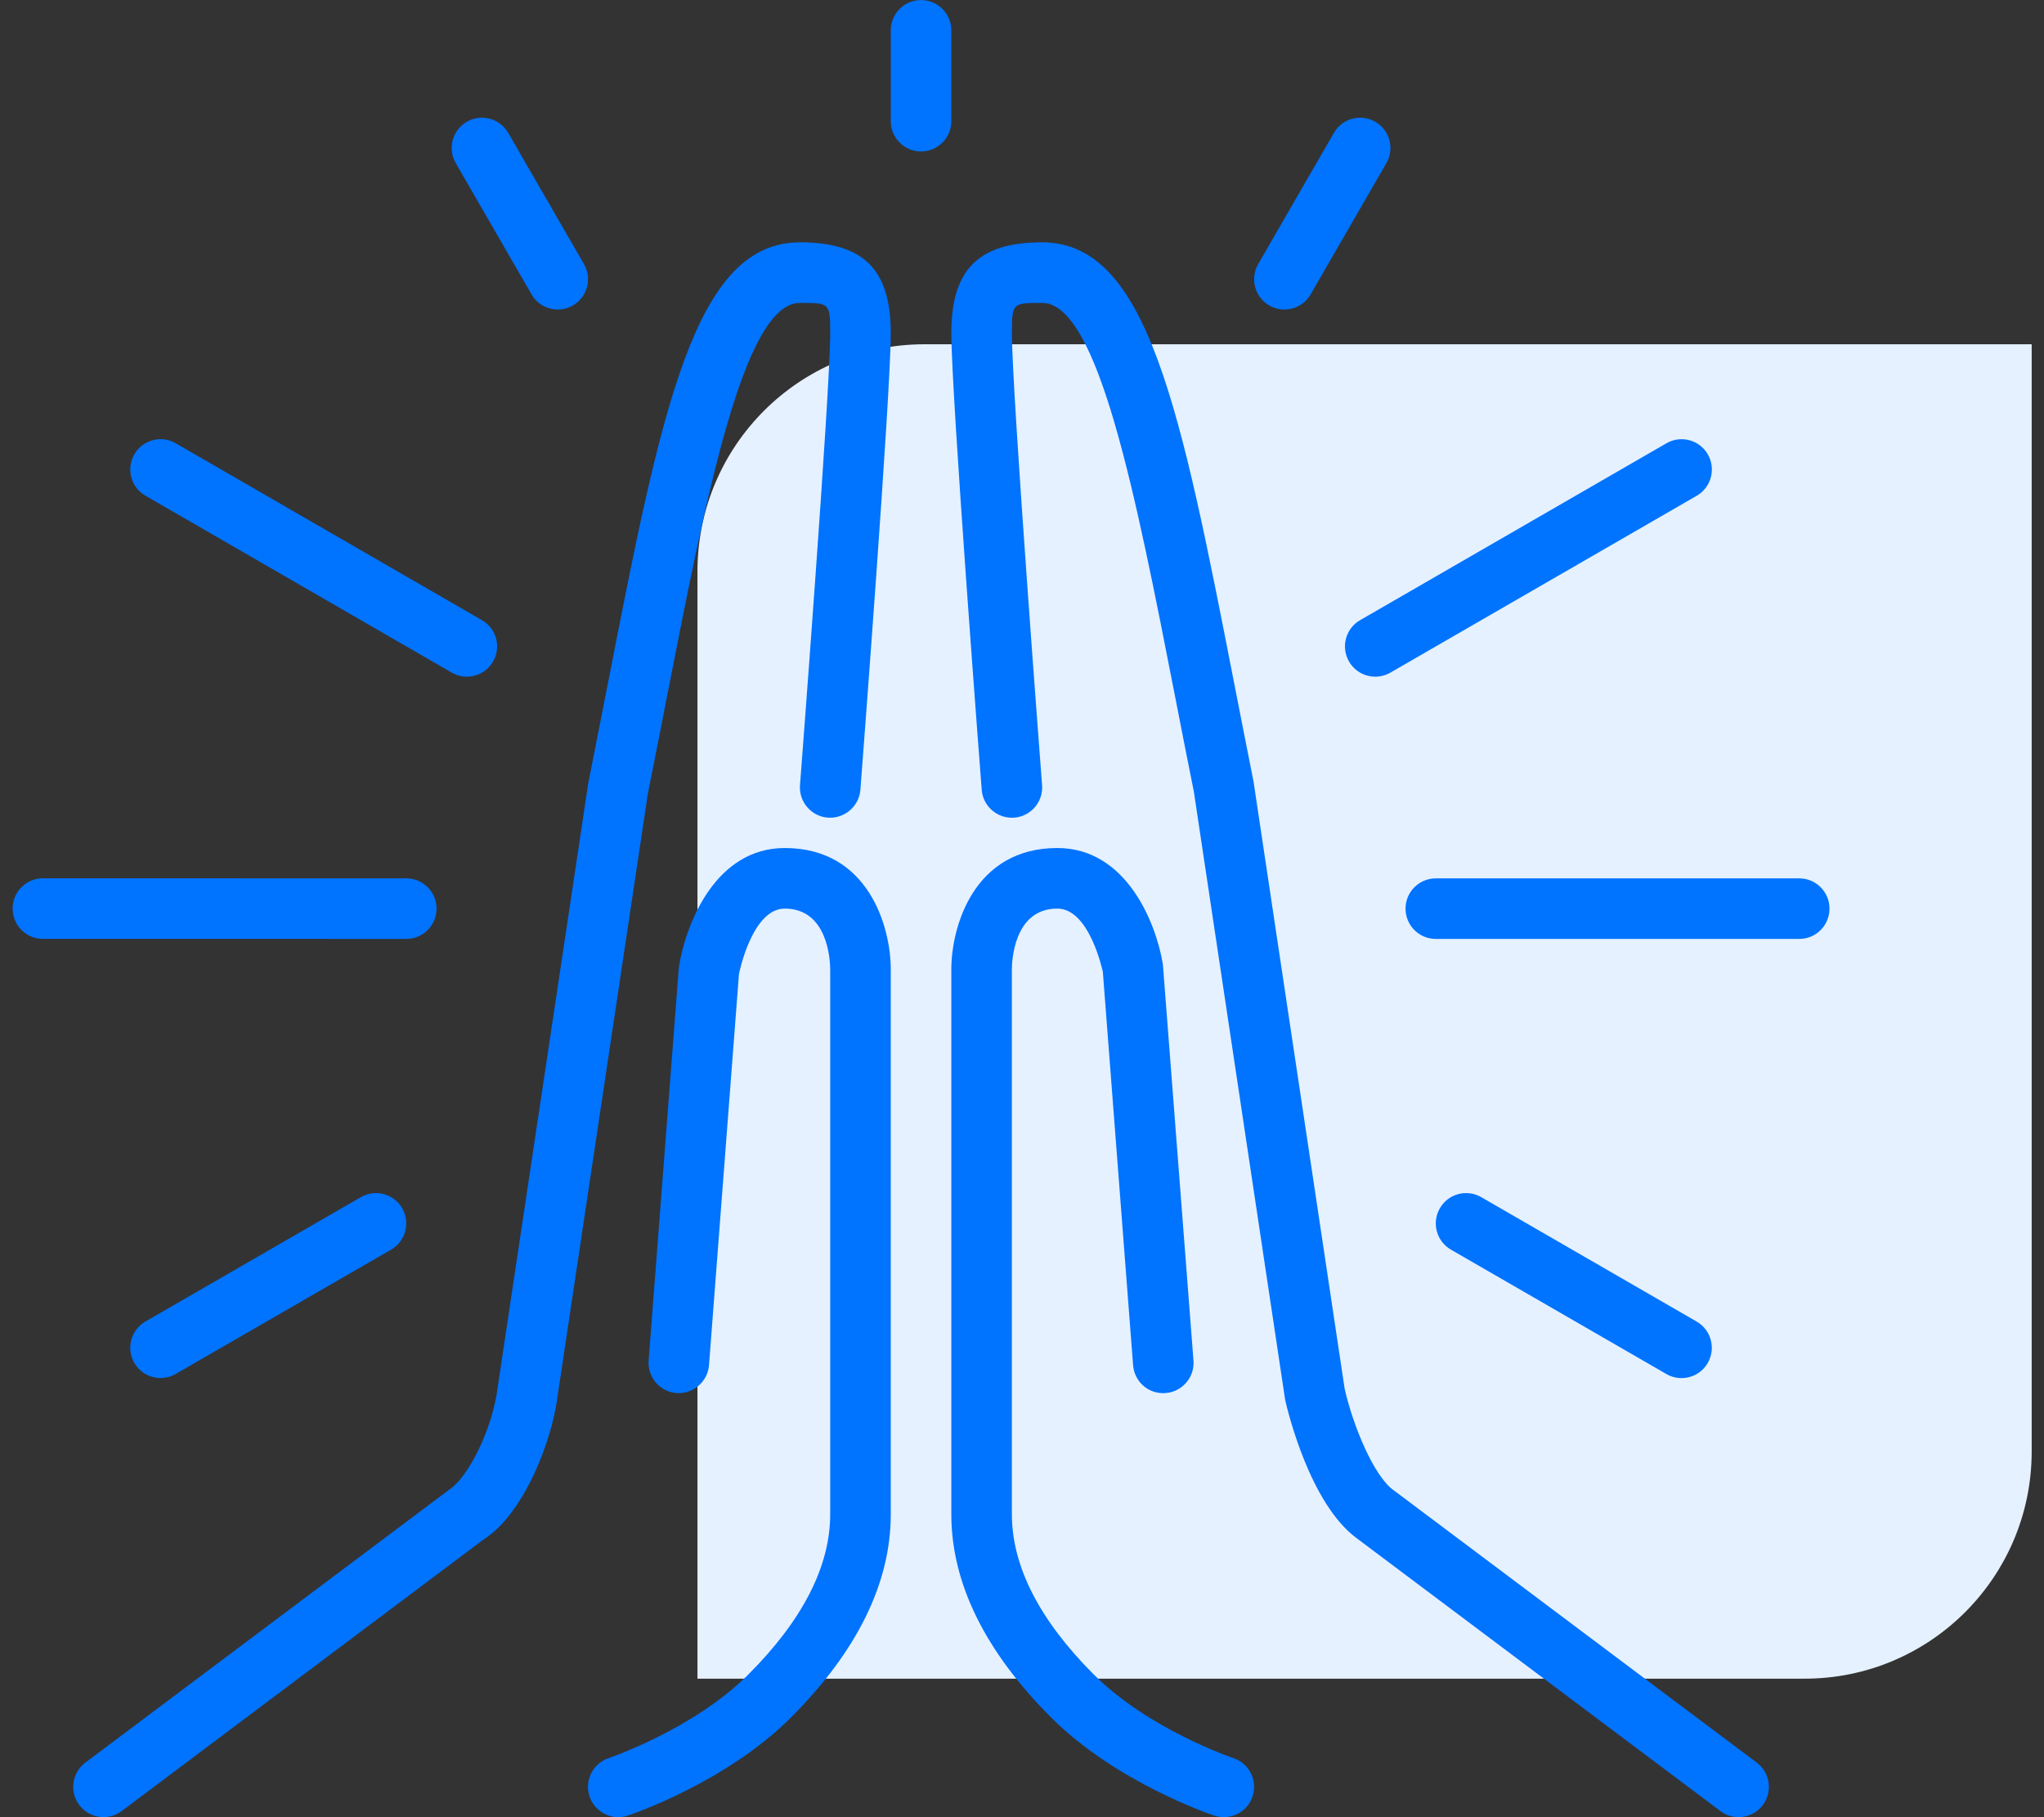
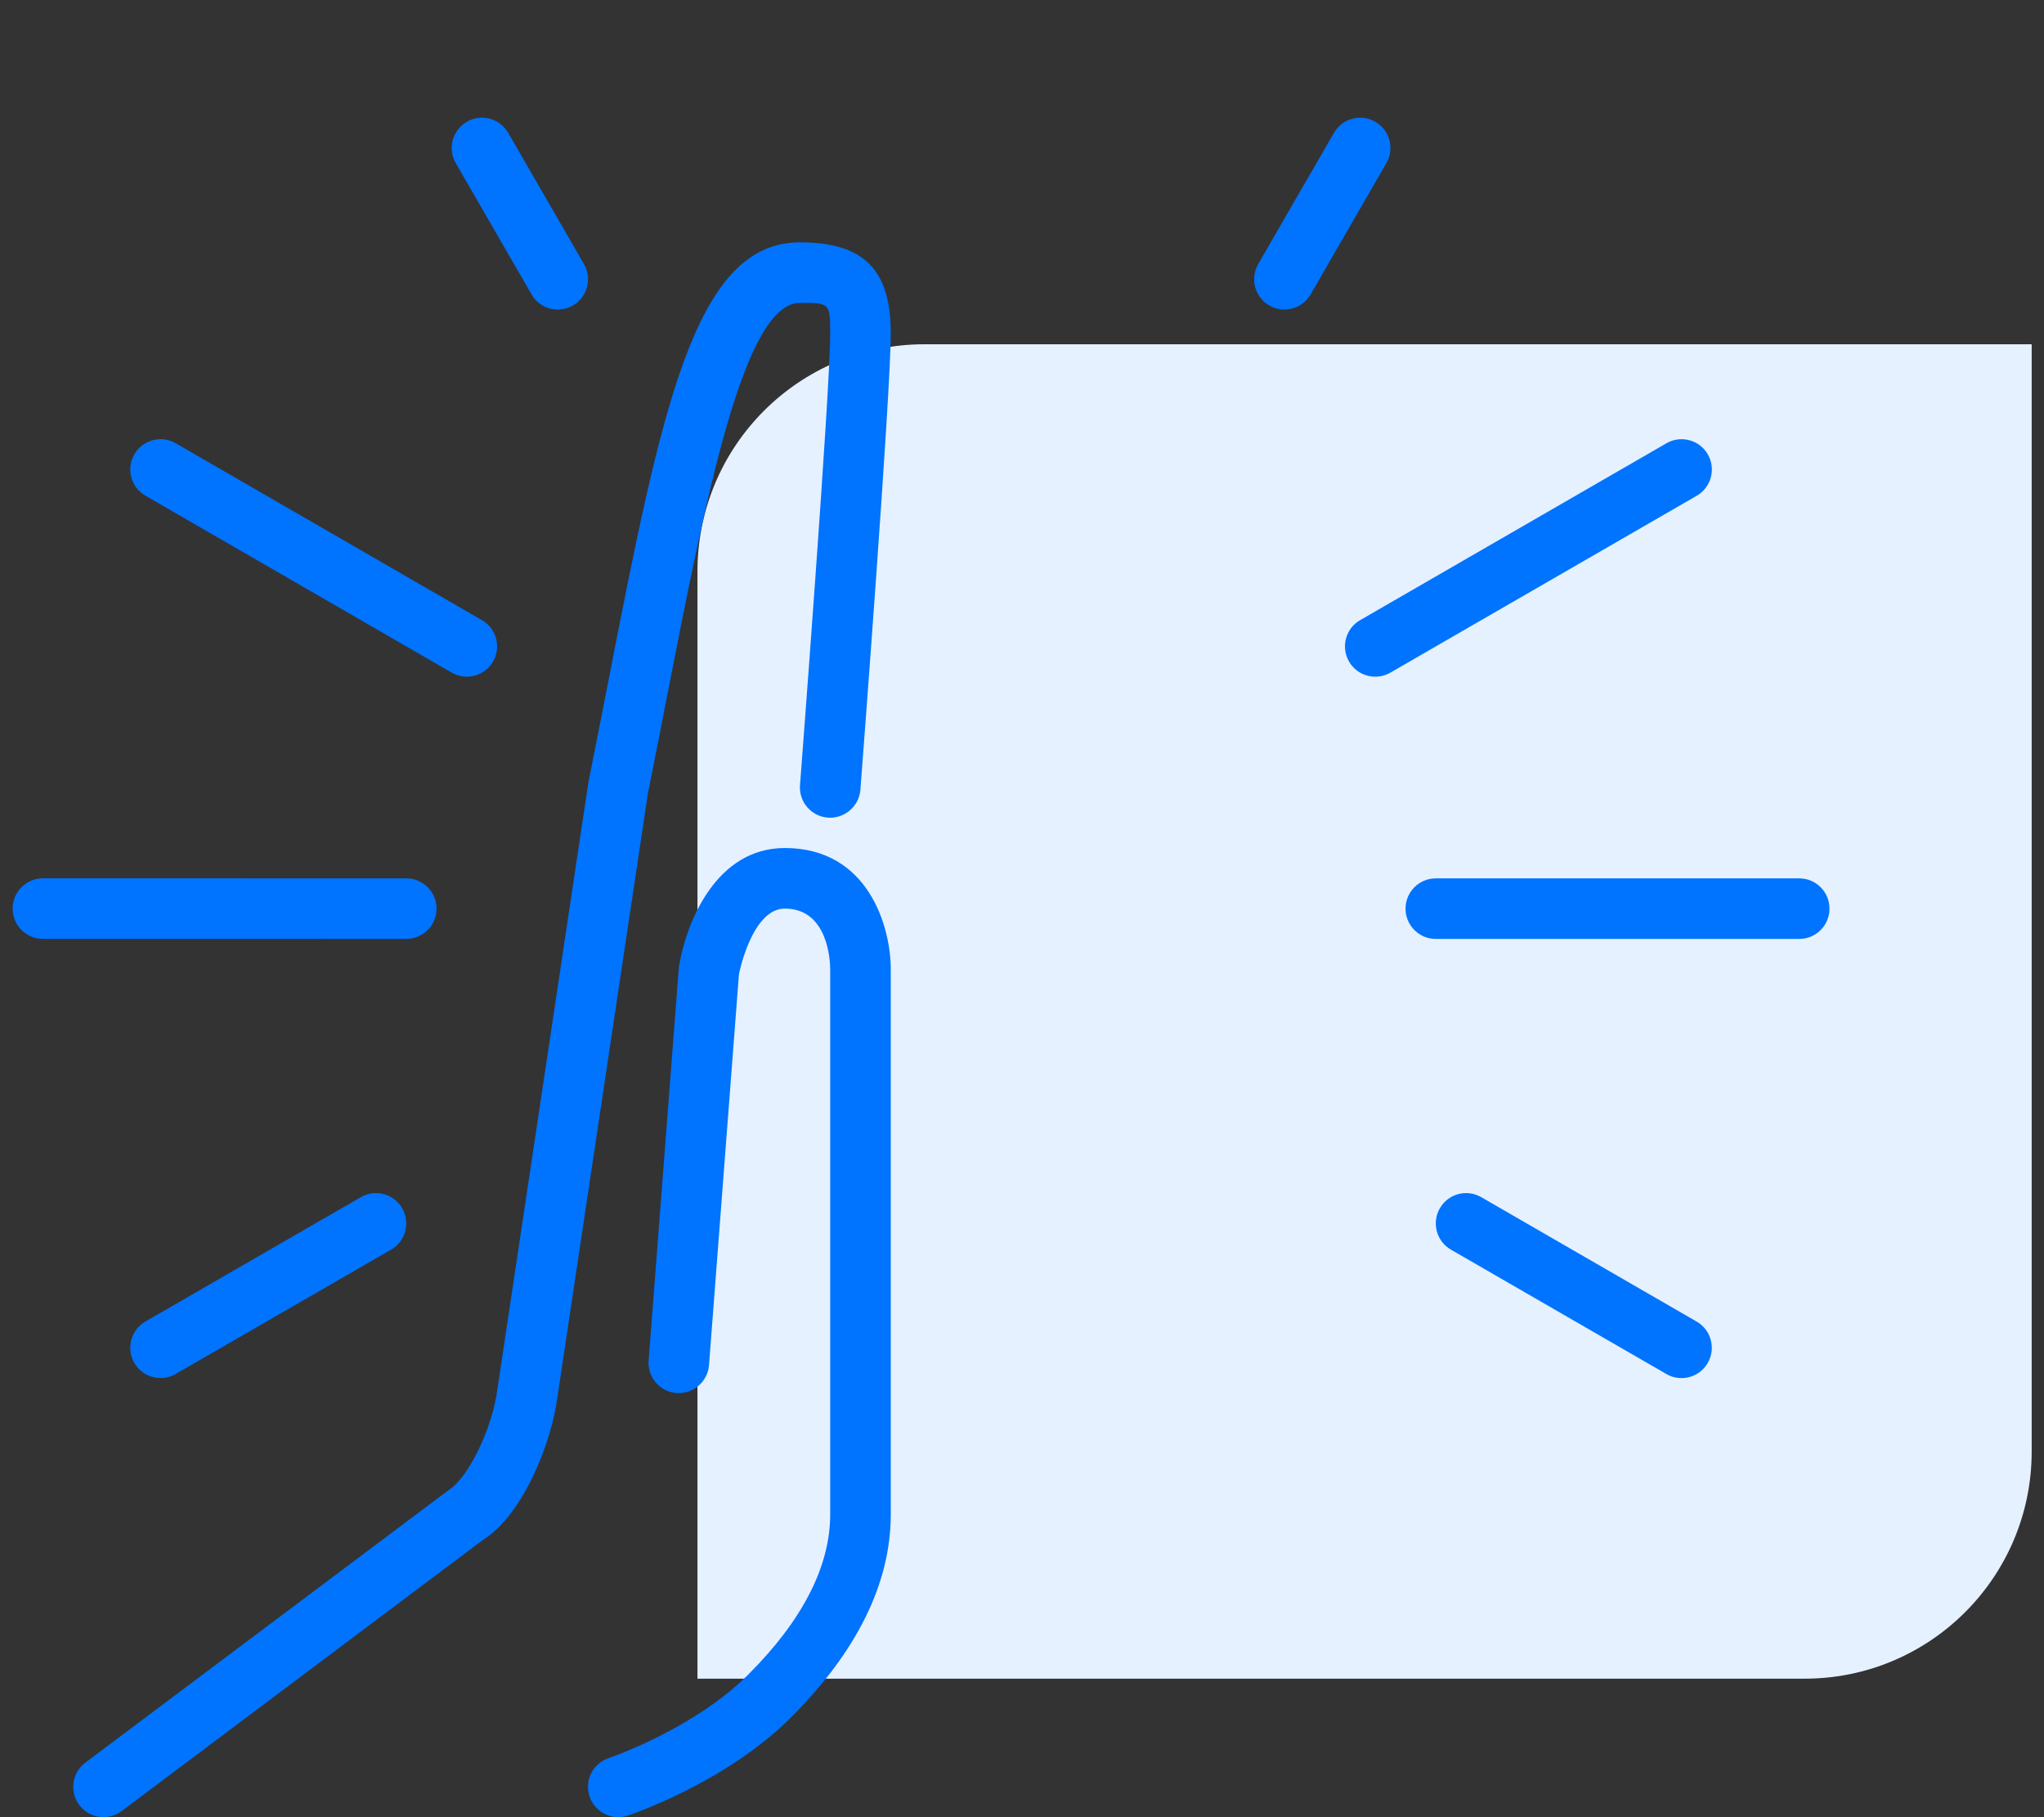
<svg xmlns="http://www.w3.org/2000/svg" width="108" height="96" viewBox="0 0 108 96" fill="none">
  <rect x="0" y="0" width="108" height="96" fill="#333333" stroke="none" />
  <path d="M36.852 30.186C36.852 23.559 42.225 18.187 48.852 18.187H107.349V76.684C107.349 83.311 101.976 88.683 95.349 88.683H36.852V30.186Z" fill="#E5F1FF" />
  <g clip-path="url(#clip0_101_1651)">
    <path d="M19.067 63.244L7.682 69.815C6.918 70.256 6.655 71.234 7.097 72C7.393 72.514 7.93 72.8 8.484 72.8C8.754 72.8 9.03 72.732 9.282 72.586L20.667 66.017C21.432 65.575 21.694 64.596 21.253 63.831C20.811 63.065 19.832 62.802 19.067 63.244Z" fill="#0073FF" />
    <path d="M23.067 48.002C23.067 47.118 22.35 46.402 21.467 46.402L2.267 46.4C1.383 46.4 0.667 47.117 0.667 48C0.667 48.885 1.383 49.6 2.267 49.6L21.467 49.601C22.35 49.602 23.067 48.885 23.067 48.002Z" fill="#0073FF" />
    <path d="M28.085 15.552C28.381 16.066 28.918 16.352 29.472 16.352C29.742 16.352 30.019 16.283 30.27 16.138C31.035 15.696 31.297 14.717 30.855 13.952L26.853 7.018C26.409 6.254 25.43 5.99 24.667 6.433C23.901 6.874 23.64 7.854 24.081 8.618L28.085 15.552Z" fill="#0073FF" />
    <path d="M7.684 26.187L23.867 35.533C24.118 35.679 24.393 35.748 24.666 35.748C25.219 35.748 25.757 35.462 26.053 34.948C26.494 34.183 26.233 33.204 25.467 32.764L9.284 23.416C8.521 22.972 7.538 23.235 7.098 24.001C6.657 24.766 6.918 25.745 7.684 26.187Z" fill="#0073FF" />
    <path d="M71.279 34.948C71.575 35.461 72.113 35.748 72.666 35.748C72.937 35.748 73.212 35.679 73.465 35.534L89.651 26.19C90.417 25.747 90.678 24.769 90.237 24.003C89.795 23.238 88.816 22.976 88.051 23.417L71.865 32.763C71.098 33.204 70.838 34.183 71.279 34.948Z" fill="#0073FF" />
    <path d="M67.065 16.138C67.318 16.283 67.593 16.352 67.863 16.352C68.417 16.352 68.954 16.066 69.25 15.552L73.253 8.618C73.695 7.853 73.433 6.874 72.668 6.432C71.9 5.989 70.924 6.253 70.482 7.018L66.479 13.952C66.038 14.717 66.299 15.696 67.065 16.138Z" fill="#0073FF" />
-     <path d="M65.171 92.879C65.127 92.865 60.696 91.366 57.797 88.467C54.923 85.593 53.465 82.744 53.465 79.998V51.2C53.465 50.872 53.533 48 55.865 48C57.582 48 58.26 51.326 58.27 51.325L59.87 72.122C59.937 73 60.694 73.666 61.588 73.594C62.468 73.527 63.129 72.757 63.06 71.876L61.443 50.936C61.064 48.658 59.462 44.8 55.866 44.8C51.435 44.8 50.266 48.987 50.266 51.2V79.998C50.266 83.624 52.038 87.233 55.534 90.729C58.961 94.158 63.948 95.846 64.159 95.916C64.327 95.972 64.499 95.998 64.665 95.998C65.335 95.998 65.959 95.573 66.183 94.903C66.463 94.065 66.009 93.159 65.171 92.879Z" fill="#0073FF" />
    <path d="M41.466 44.8C37.87 44.8 36.268 48.658 35.871 51.077L34.272 71.876C34.203 72.757 34.864 73.526 35.743 73.594C36.608 73.659 37.395 73.002 37.462 72.122L39.044 51.464C39.05 51.428 39.73 48 41.466 48C43.717 48 43.861 50.672 43.866 51.2V79.998C43.866 82.744 42.409 85.593 39.535 88.467C36.652 91.35 32.203 92.865 32.16 92.881C31.323 93.162 30.87 94.068 31.15 94.905C31.374 95.573 31.998 95.998 32.667 95.998C32.835 95.998 33.004 95.97 33.172 95.916C33.383 95.846 38.37 94.158 41.797 90.729C45.293 87.233 47.066 83.624 47.066 79.998V51.2C47.066 48.987 45.896 44.8 41.466 44.8Z" fill="#0073FF" />
-     <path d="M92.824 93.118L73.607 78.706C72.594 77.967 71.498 75.351 71.047 73.362L66.233 41.287C65.884 39.54 65.555 37.85 65.236 36.225C62.382 21.619 60.659 12.802 55.066 12.802C51.701 12.802 50.266 14.237 50.266 17.602C50.266 20.826 51.805 40.871 51.871 41.724C51.938 42.602 52.709 43.263 53.589 43.196C54.469 43.129 55.13 42.359 55.061 41.477C55.045 41.27 53.466 20.704 53.466 17.602C53.466 16.002 53.496 16.002 55.066 16.002C58.024 16.002 60.001 26.123 62.097 36.839C62.414 38.468 62.745 40.162 63.083 41.837L67.904 73.951C68.03 74.508 69.204 79.456 71.705 81.279L90.904 95.678C91.192 95.894 91.529 95.998 91.862 95.998C92.349 95.998 92.83 95.777 93.144 95.358C93.673 94.65 93.531 93.647 92.824 93.118Z" fill="#0073FF" />
    <path d="M88.048 72.589C88.301 72.735 88.576 72.803 88.846 72.803C89.4 72.803 89.938 72.517 90.233 72.004C90.675 71.239 90.414 70.26 89.648 69.818L78.264 63.244C77.496 62.802 76.52 63.065 76.079 63.831C75.637 64.596 75.898 65.573 76.664 66.017L88.048 72.589Z" fill="#0073FF" />
    <path d="M95.067 46.403H75.864C74.981 46.403 74.265 47.12 74.265 48.003C74.265 48.886 74.981 49.603 75.864 49.603H95.067C95.95 49.603 96.666 48.888 96.666 48.003C96.667 47.12 95.95 46.403 95.067 46.403Z" fill="#0073FF" />
-     <path d="M50.266 1.602C50.266 0.719 49.549 0.002 48.666 0.002C47.783 0.002 47.066 0.719 47.066 1.602V6.402C47.066 7.285 47.783 8.002 48.666 8.002C49.549 8.002 50.266 7.285 50.266 6.402V1.602Z" fill="#0073FF" />
    <path d="M42.266 12.802C36.673 12.802 34.95 21.619 32.096 36.225C31.777 37.85 31.448 39.54 31.084 41.364L26.28 73.399C26.027 75.391 24.785 78.037 23.707 78.718L4.508 93.118C3.801 93.647 3.658 94.65 4.188 95.358C4.502 95.777 4.983 95.998 5.469 95.998C5.802 95.998 6.14 95.893 6.428 95.677L25.515 81.355C27.724 79.974 29.172 76.031 29.449 73.835L34.234 41.914C34.586 40.162 34.917 38.468 35.234 36.839C37.33 26.123 39.307 16.002 42.266 16.002C43.835 16.002 43.866 16.002 43.866 17.601C43.866 20.703 42.287 41.269 42.27 41.477C42.202 42.358 42.862 43.128 43.742 43.195C44.613 43.261 45.392 42.603 45.461 41.723C45.526 40.871 47.066 20.825 47.066 17.601C47.066 14.237 45.631 12.802 42.266 12.802Z" fill="#0073FF" />
  </g>
  <defs>
    <clipPath id="clip0_101_1651">
      <rect width="96" height="96" fill="white" transform="translate(0.667)" />
    </clipPath>
  </defs>
</svg>